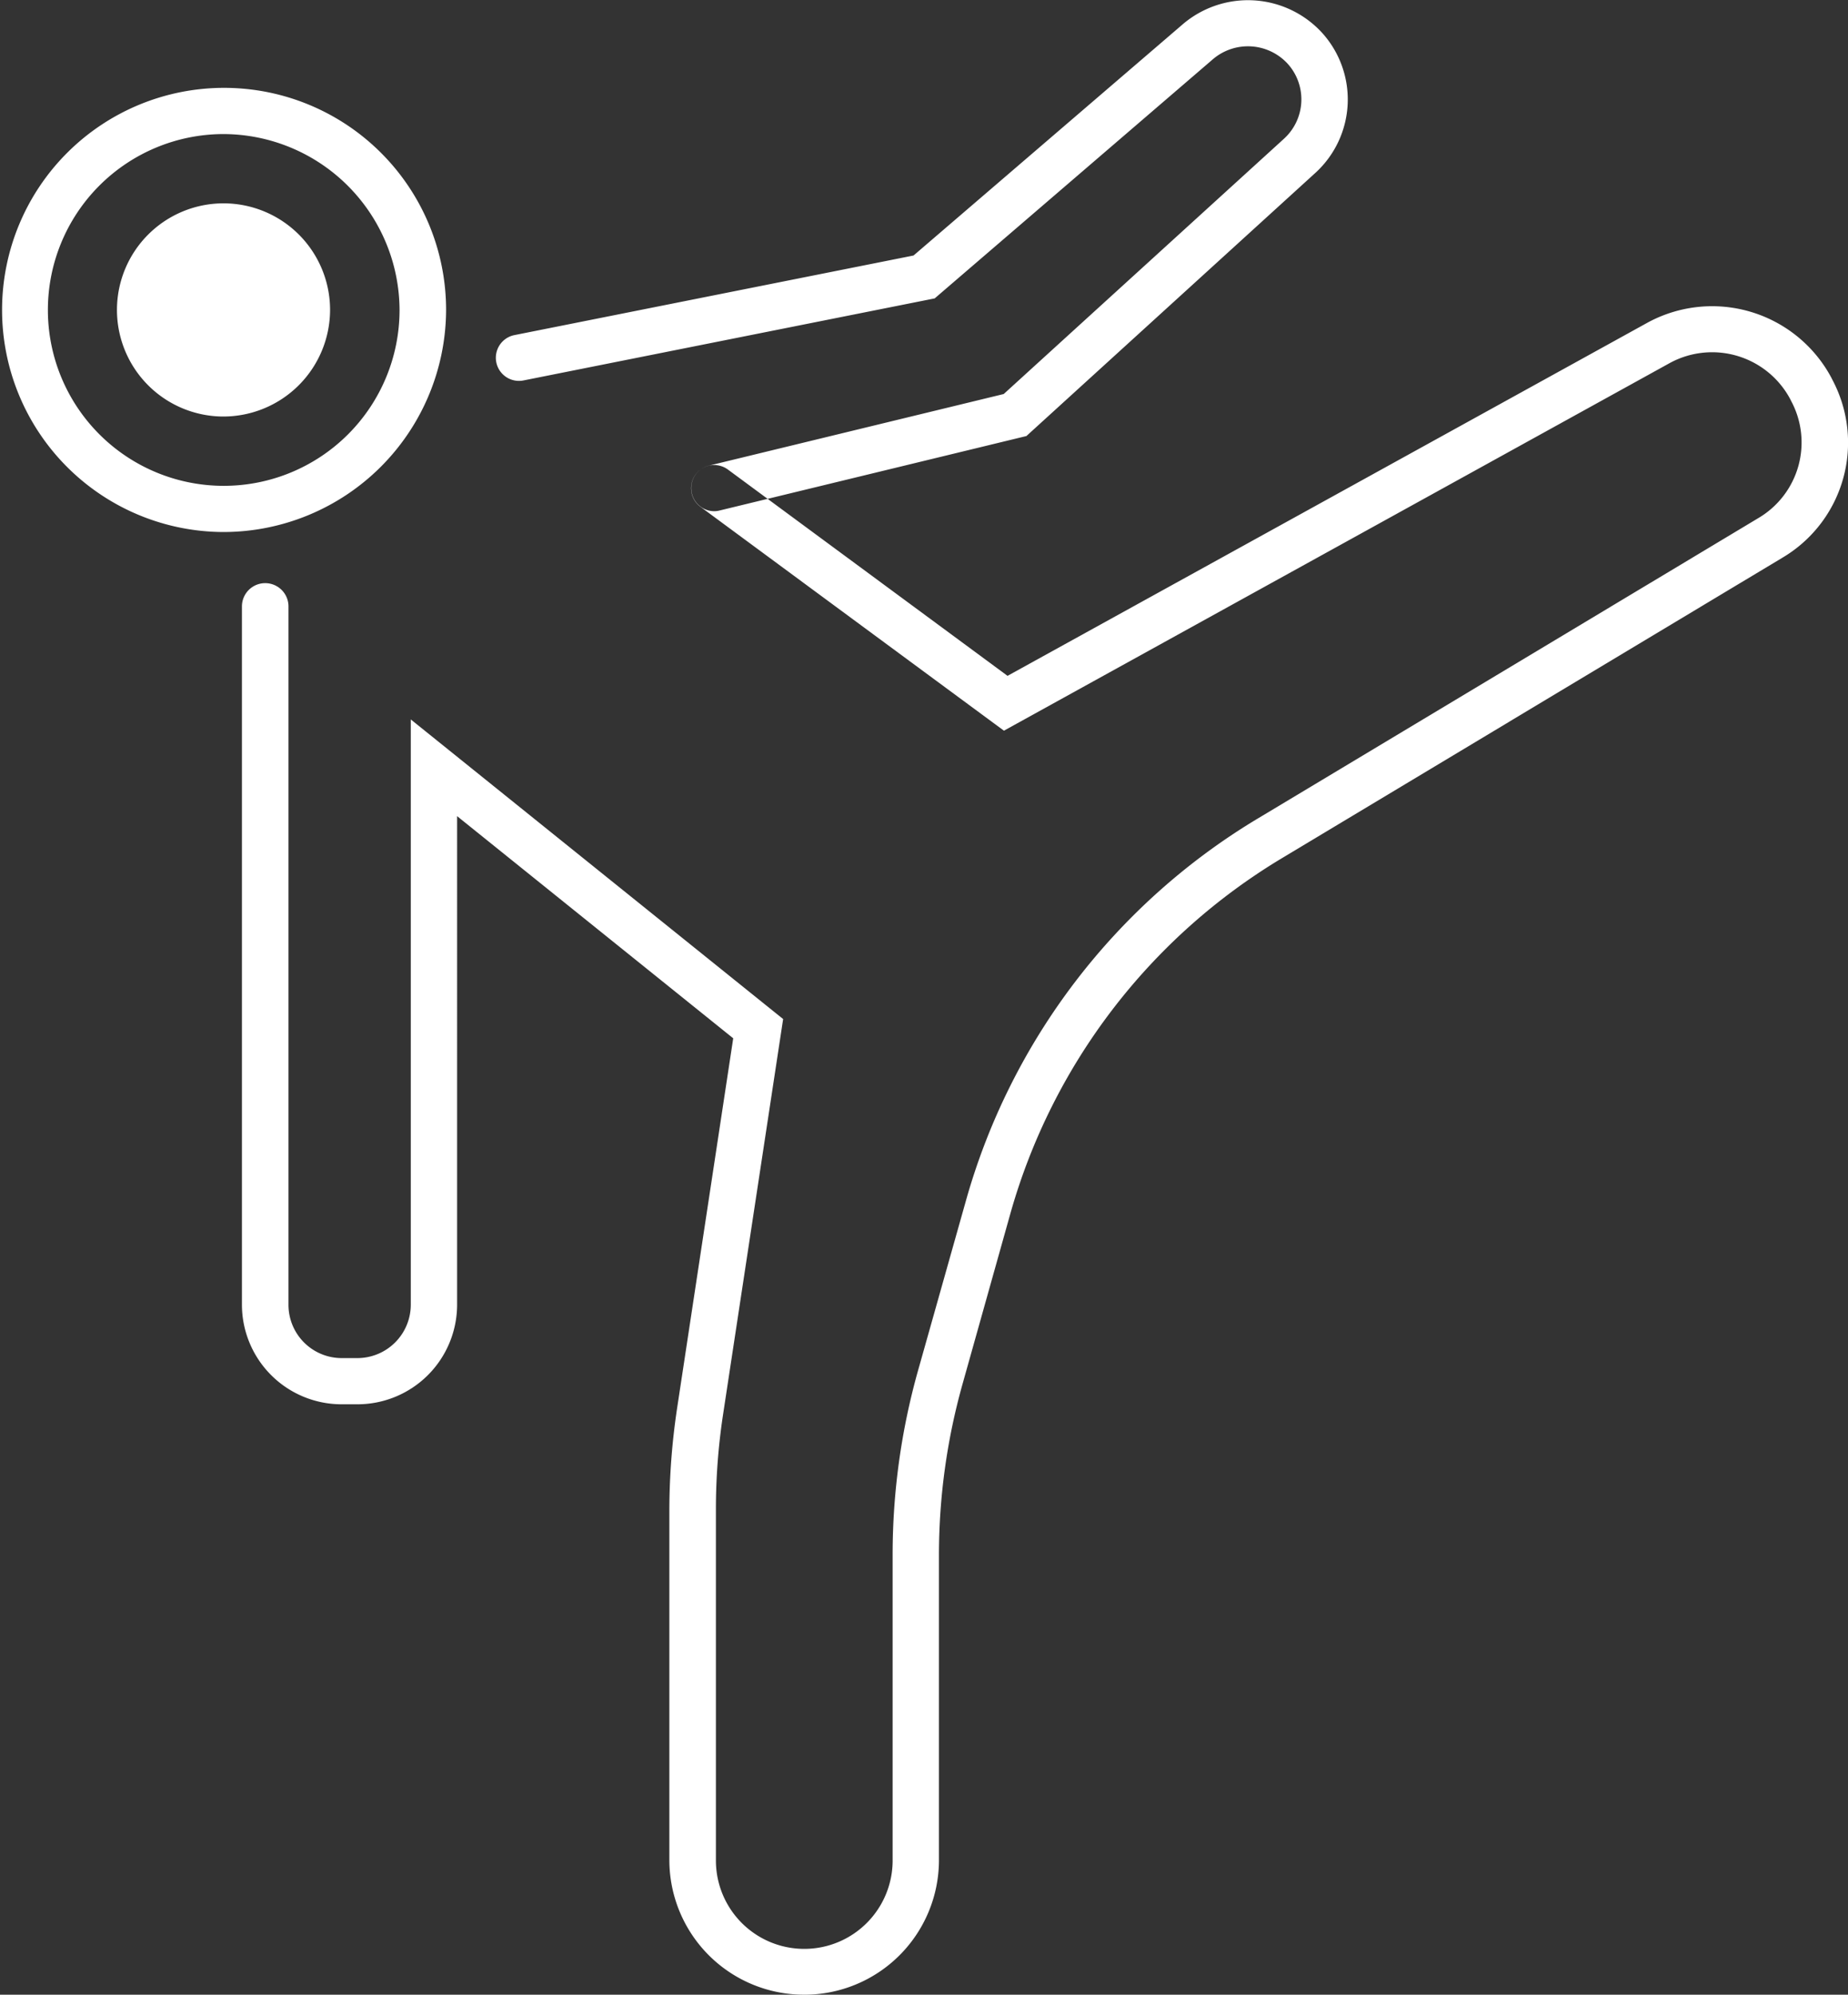
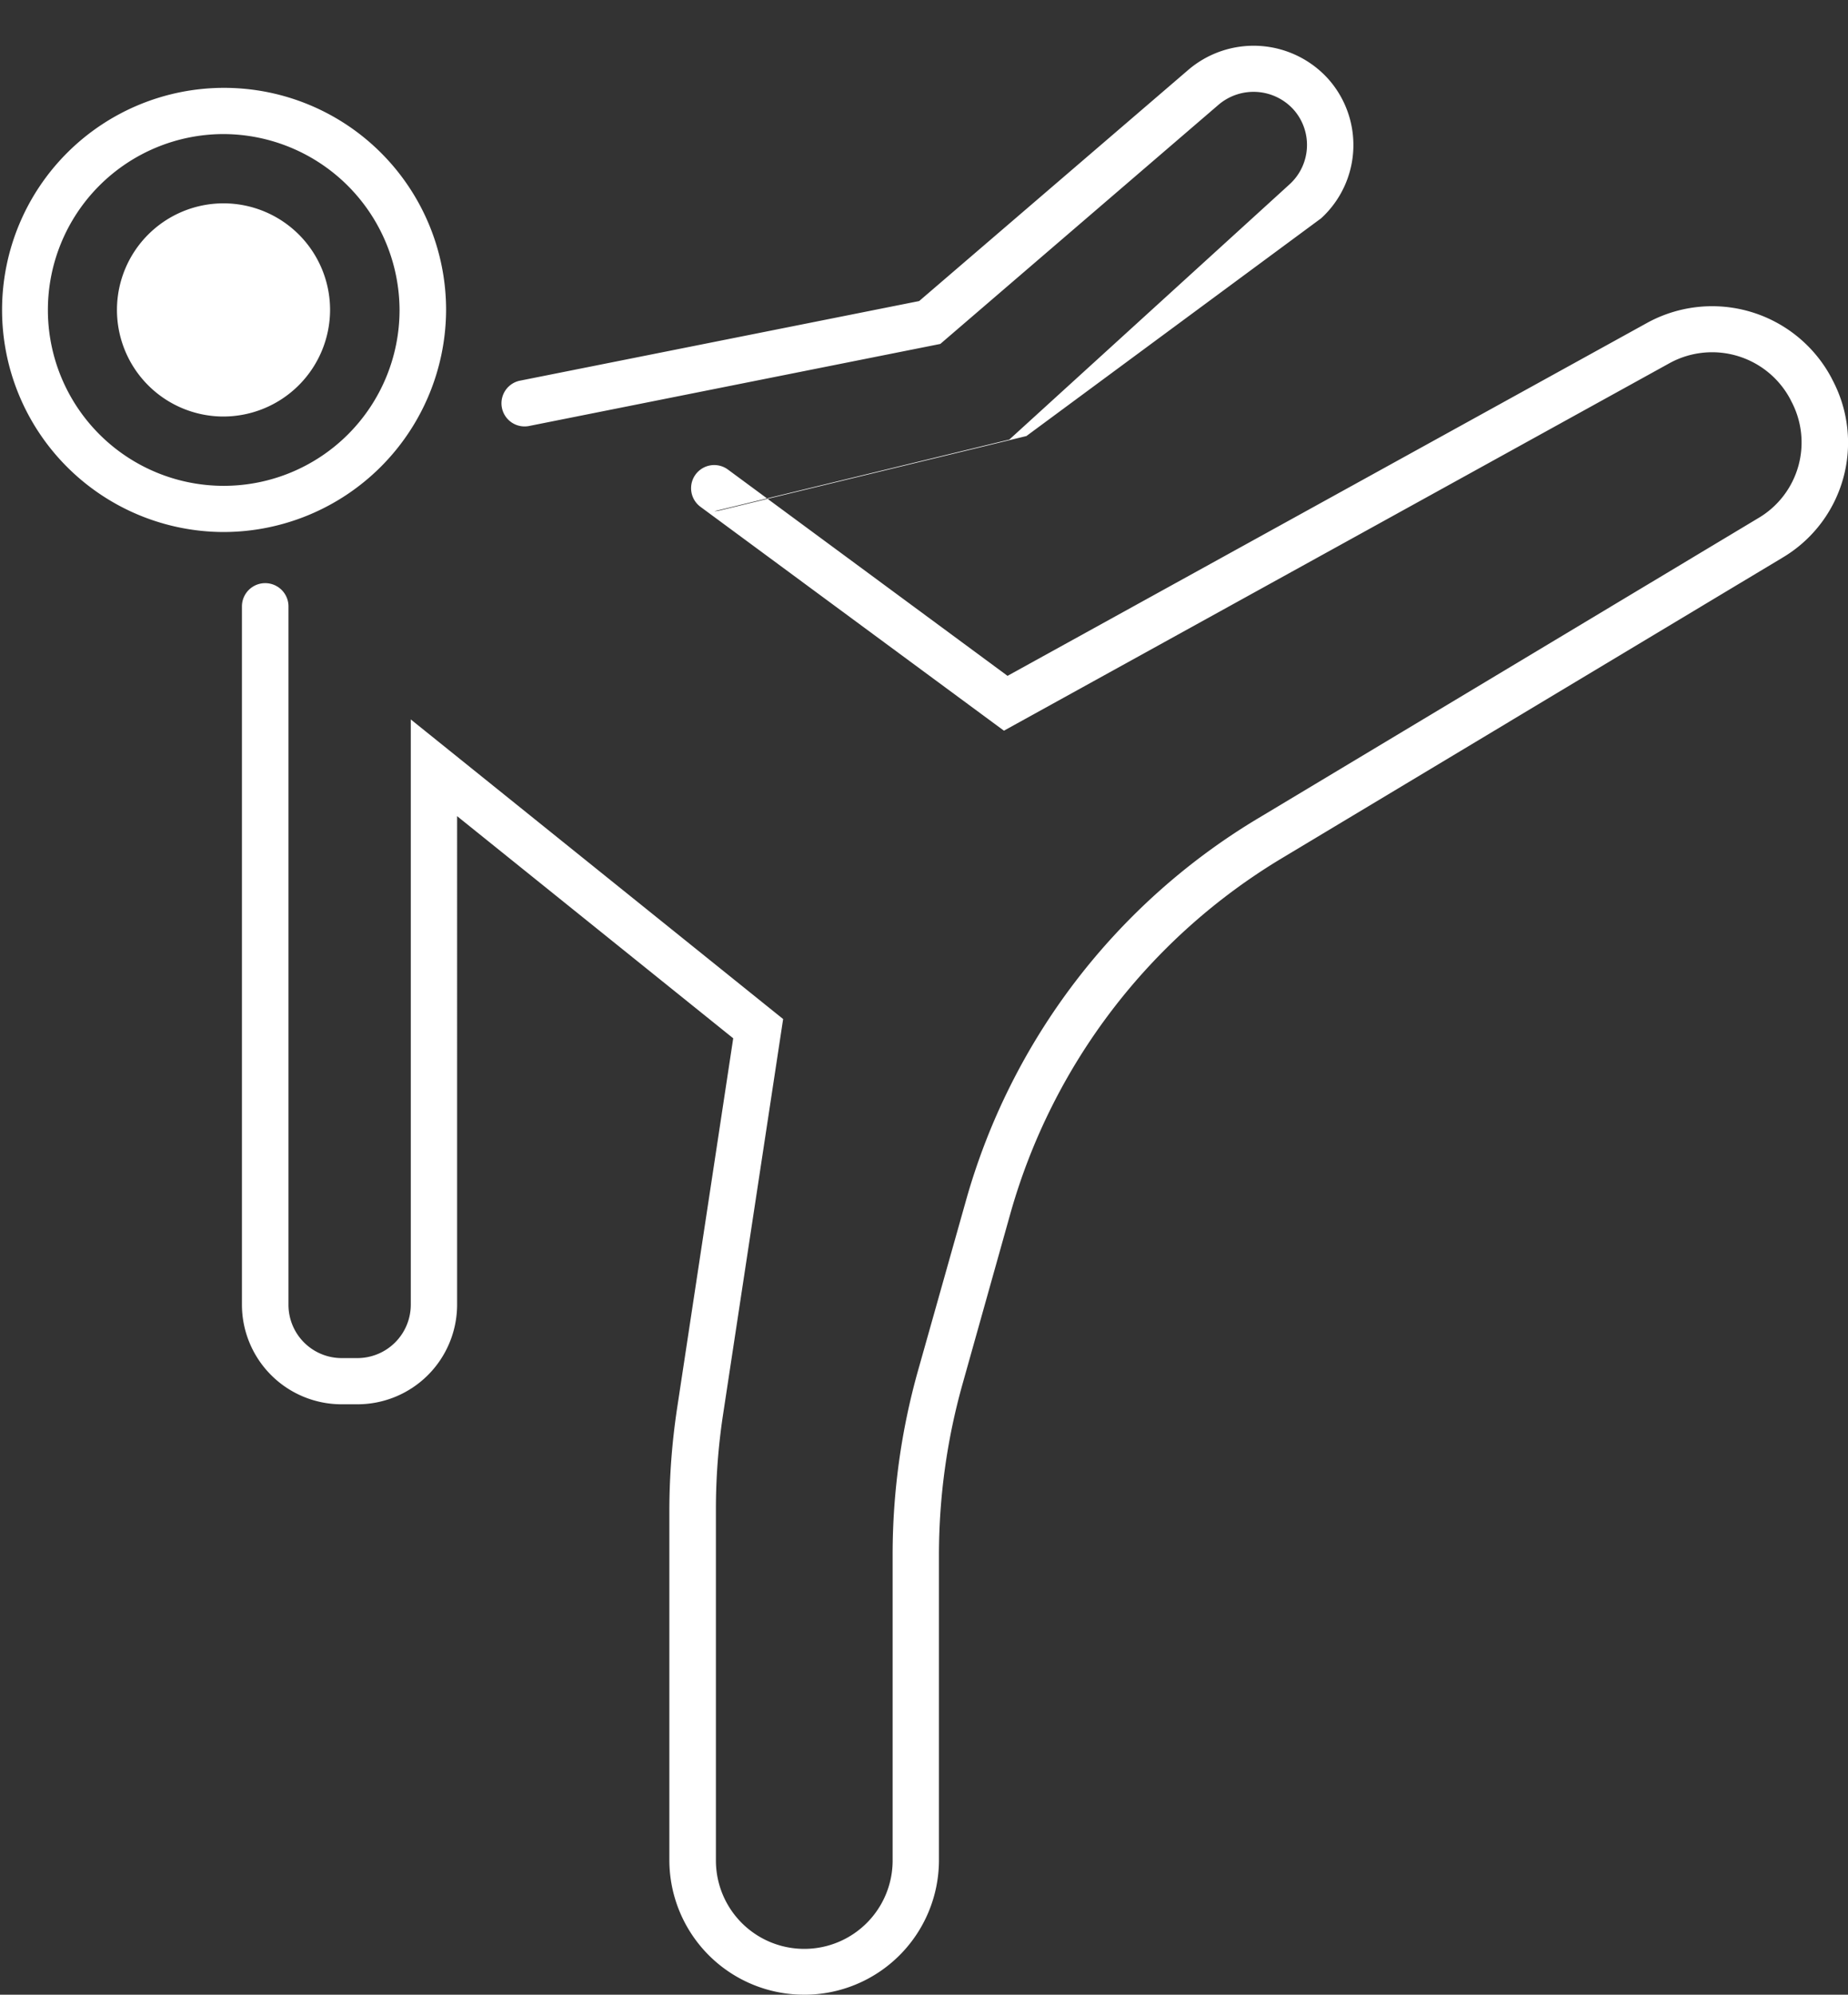
<svg xmlns="http://www.w3.org/2000/svg" width="82.19" height="88.687" viewBox="0 0 82.19 88.687">
  <rect x="0" y="0" width="82.19" height="88.687" fill="#333333" stroke="none" />
  <defs>
    <style>
      .cls-1 {
        fill: #fff;
        fill-rule: evenodd;
      }
    </style>
  </defs>
-   <path id="Forma_7" data-name="Forma 7" class="cls-1" d="M1111.92,789.967a9.874,9.874,0,1,1,9.92-9.873A9.908,9.908,0,0,1,1111.92,789.967Zm0-17.693a7.82,7.82,0,1,0,7.85,7.82A7.852,7.852,0,0,0,1111.92,772.274Zm0,12.558a4.739,4.739,0,1,1,4.76-4.738A4.751,4.751,0,0,1,1111.92,784.832Zm21.85,4.21a1.028,1.028,0,0,1-.25-2.025l13.12-3.185,12.47-11.355a2.365,2.365,0,0,0,.16-3.329,2.4,2.4,0,0,0-3.32-.207l-12.38,10.639-18.31,3.652a1.028,1.028,0,0,1-.41-2.014l17.78-3.545,11.98-10.287a4.469,4.469,0,0,1,6.19.386,4.417,4.417,0,0,1-.29,6.22L1147.65,785.7l-13.64,3.309A0.986,0.986,0,0,1,1133.77,789.042Zm4,65.957a5.989,5.989,0,0,1-6-5.967V833.451a30.783,30.783,0,0,1,.34-4.5l2.5-16.474-12.28-9.877V824.33a4.433,4.433,0,0,1-4.44,4.419h-0.69a4.433,4.433,0,0,1-4.44-4.419V793.275a1.035,1.035,0,0,1,2.07,0V824.33a2.368,2.368,0,0,0,2.37,2.365h0.69a2.377,2.377,0,0,0,2.38-2.365V798.3l16.56,13.321-2.68,17.637a28.008,28.008,0,0,0-.31,4.193v15.581a3.93,3.93,0,0,0,7.86,0V835.414a30.205,30.205,0,0,1,1.12-8.13l2.13-7.552a28.95,28.95,0,0,1,13.04-17.057l22.21-13.326a3.9,3.9,0,0,0,1.47-5.192l-0.05-.1a3.938,3.938,0,0,0-5.34-1.612L1146.65,798.8l-13.5-9.956a1.029,1.029,0,0,1,1.23-1.65l12.43,9.168,28.48-15.712a6.012,6.012,0,0,1,8.16,2.457l0.05,0.1a5.944,5.944,0,0,1-2.24,7.91l-22.2,13.324a26.96,26.96,0,0,0-12.13,15.851l-2.12,7.552a28.15,28.15,0,0,0-1.05,7.577v13.618A5.987,5.987,0,0,1,1137.77,855Z" transform="translate(-1102 -766.313)" />
+   <path id="Forma_7" data-name="Forma 7" class="cls-1" d="M1111.92,789.967a9.874,9.874,0,1,1,9.92-9.873A9.908,9.908,0,0,1,1111.92,789.967Zm0-17.693a7.82,7.82,0,1,0,7.85,7.82A7.852,7.852,0,0,0,1111.92,772.274Zm0,12.558a4.739,4.739,0,1,1,4.76-4.738A4.751,4.751,0,0,1,1111.92,784.832Zm21.85,4.21l13.12-3.185,12.47-11.355a2.365,2.365,0,0,0,.16-3.329,2.4,2.4,0,0,0-3.32-.207l-12.38,10.639-18.31,3.652a1.028,1.028,0,0,1-.41-2.014l17.78-3.545,11.98-10.287a4.469,4.469,0,0,1,6.19.386,4.417,4.417,0,0,1-.29,6.22L1147.65,785.7l-13.64,3.309A0.986,0.986,0,0,1,1133.77,789.042Zm4,65.957a5.989,5.989,0,0,1-6-5.967V833.451a30.783,30.783,0,0,1,.34-4.5l2.5-16.474-12.28-9.877V824.33a4.433,4.433,0,0,1-4.44,4.419h-0.69a4.433,4.433,0,0,1-4.44-4.419V793.275a1.035,1.035,0,0,1,2.07,0V824.33a2.368,2.368,0,0,0,2.37,2.365h0.69a2.377,2.377,0,0,0,2.38-2.365V798.3l16.56,13.321-2.68,17.637a28.008,28.008,0,0,0-.31,4.193v15.581a3.93,3.93,0,0,0,7.86,0V835.414a30.205,30.205,0,0,1,1.12-8.13l2.13-7.552a28.95,28.95,0,0,1,13.04-17.057l22.21-13.326a3.9,3.9,0,0,0,1.47-5.192l-0.05-.1a3.938,3.938,0,0,0-5.34-1.612L1146.65,798.8l-13.5-9.956a1.029,1.029,0,0,1,1.23-1.65l12.43,9.168,28.48-15.712a6.012,6.012,0,0,1,8.16,2.457l0.05,0.1a5.944,5.944,0,0,1-2.24,7.91l-22.2,13.324a26.96,26.96,0,0,0-12.13,15.851l-2.12,7.552a28.15,28.15,0,0,0-1.05,7.577v13.618A5.987,5.987,0,0,1,1137.77,855Z" transform="translate(-1102 -766.313)" />
</svg>